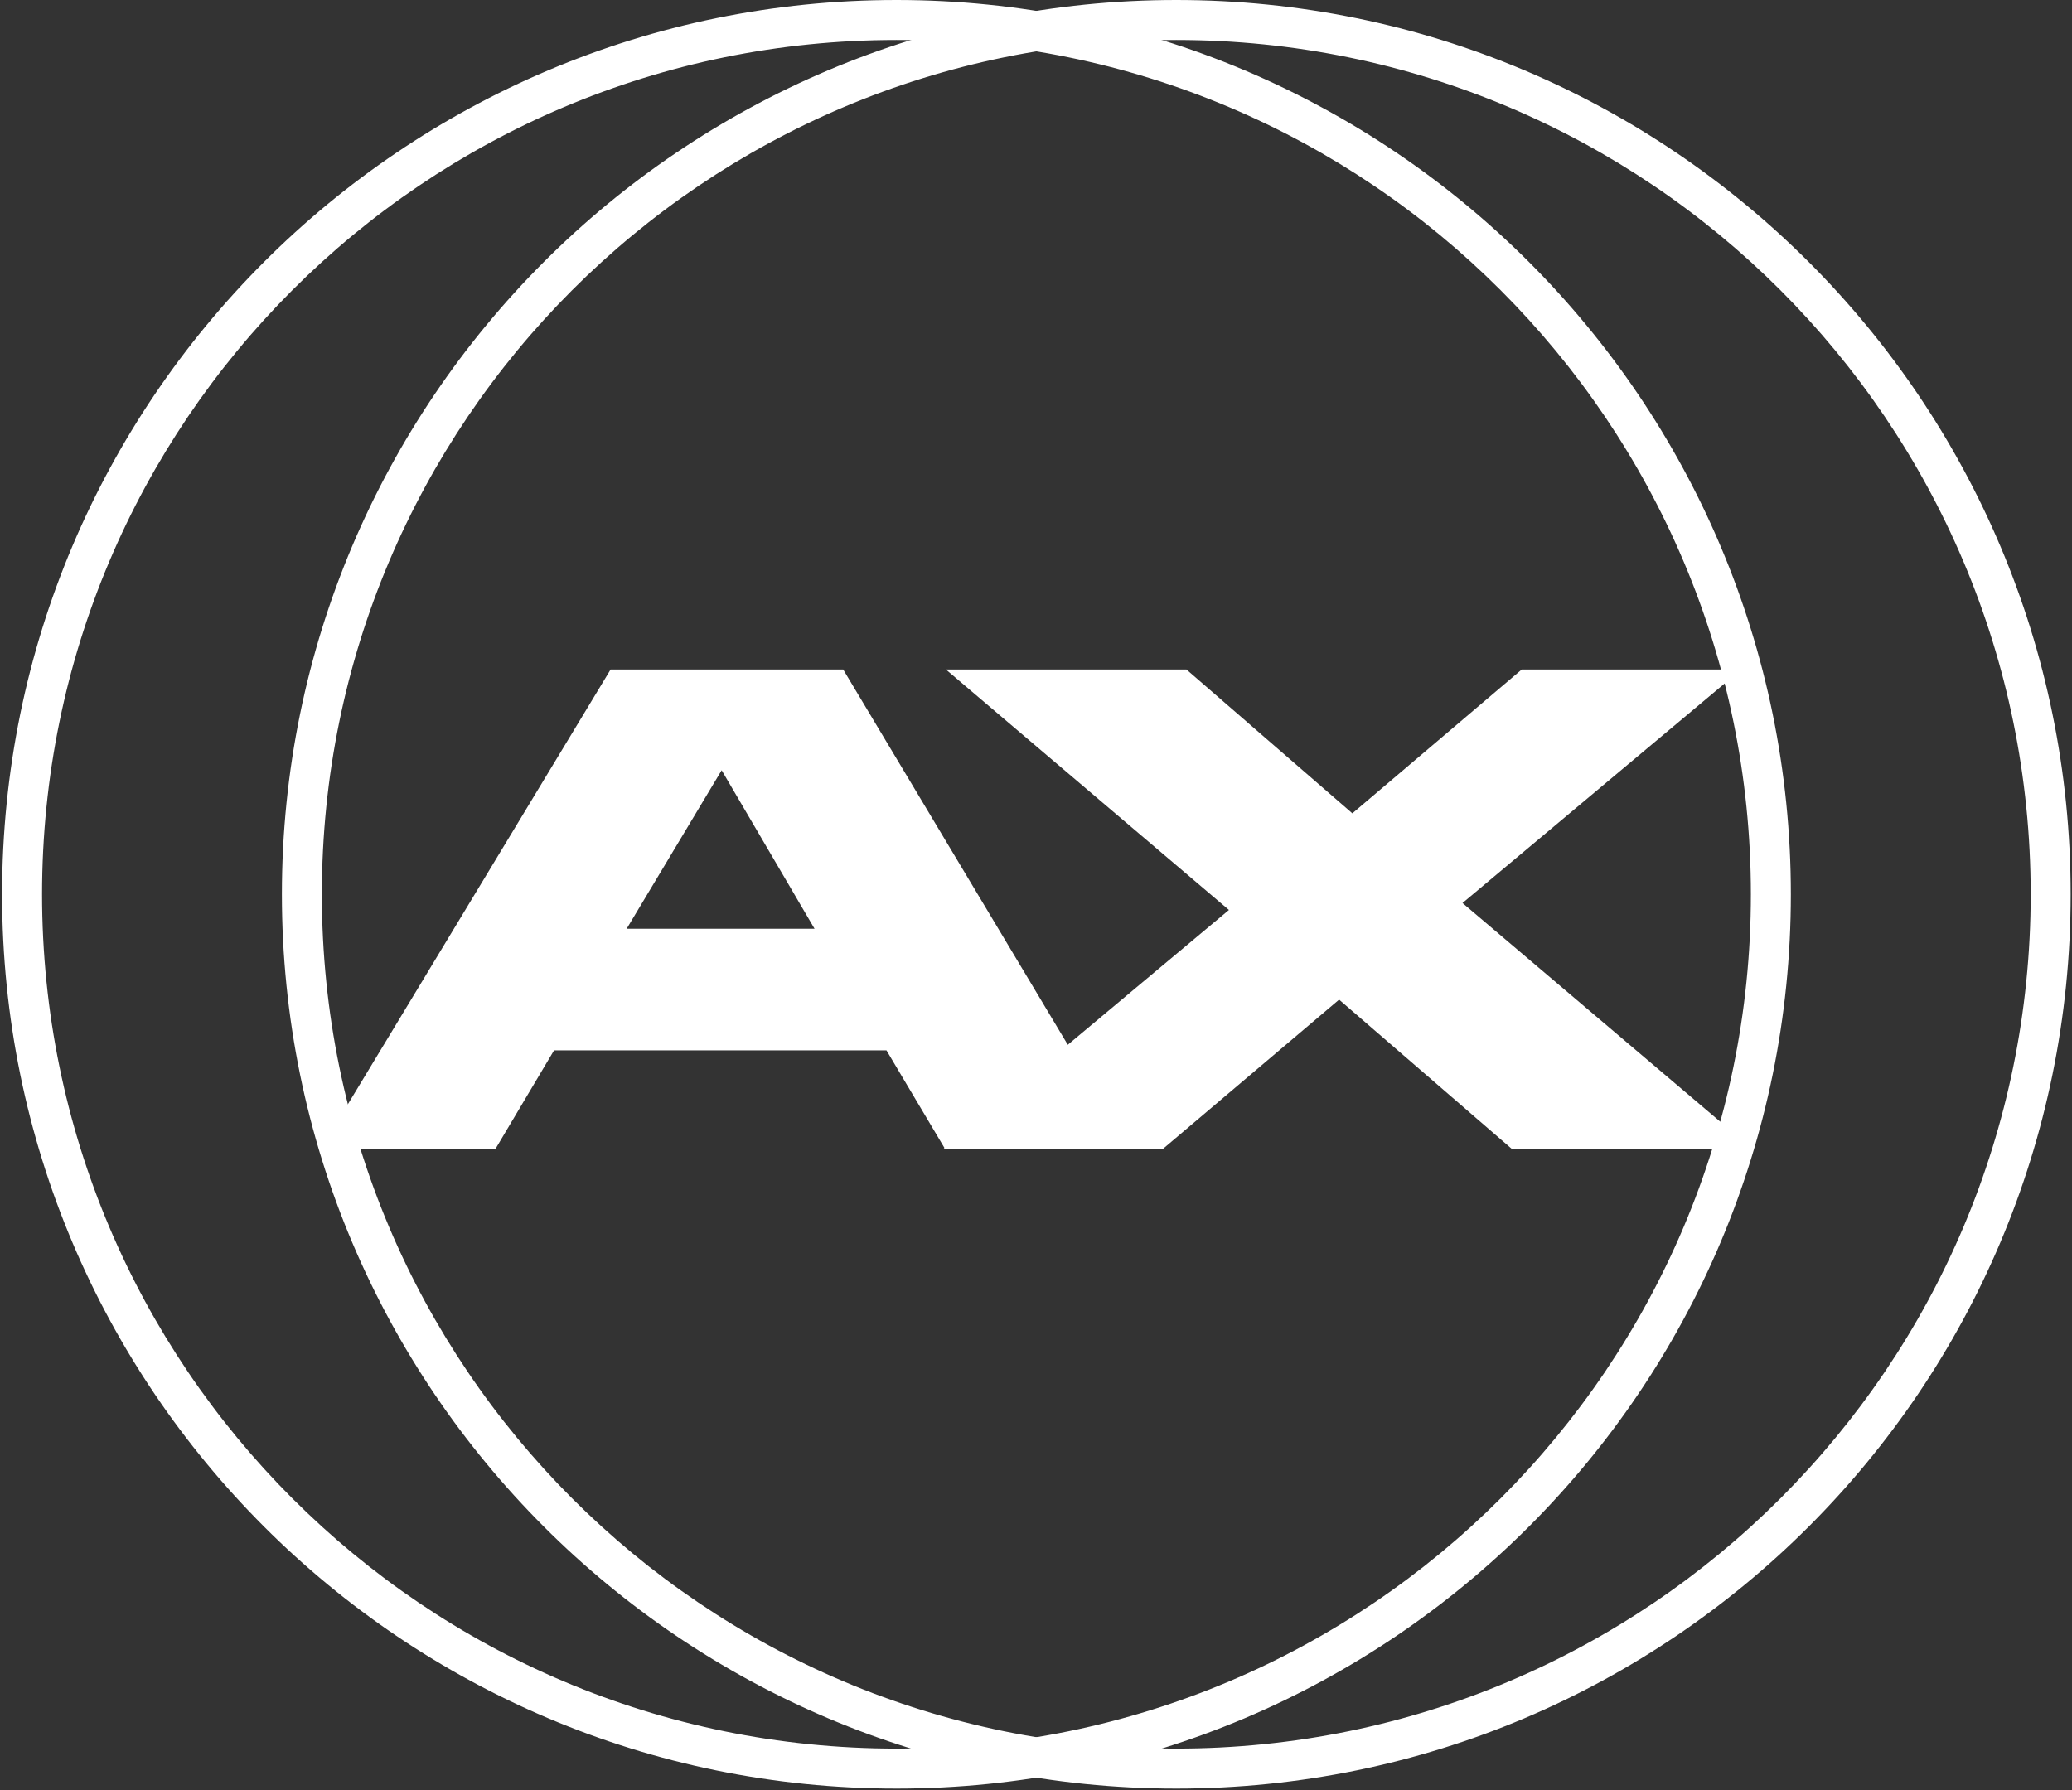
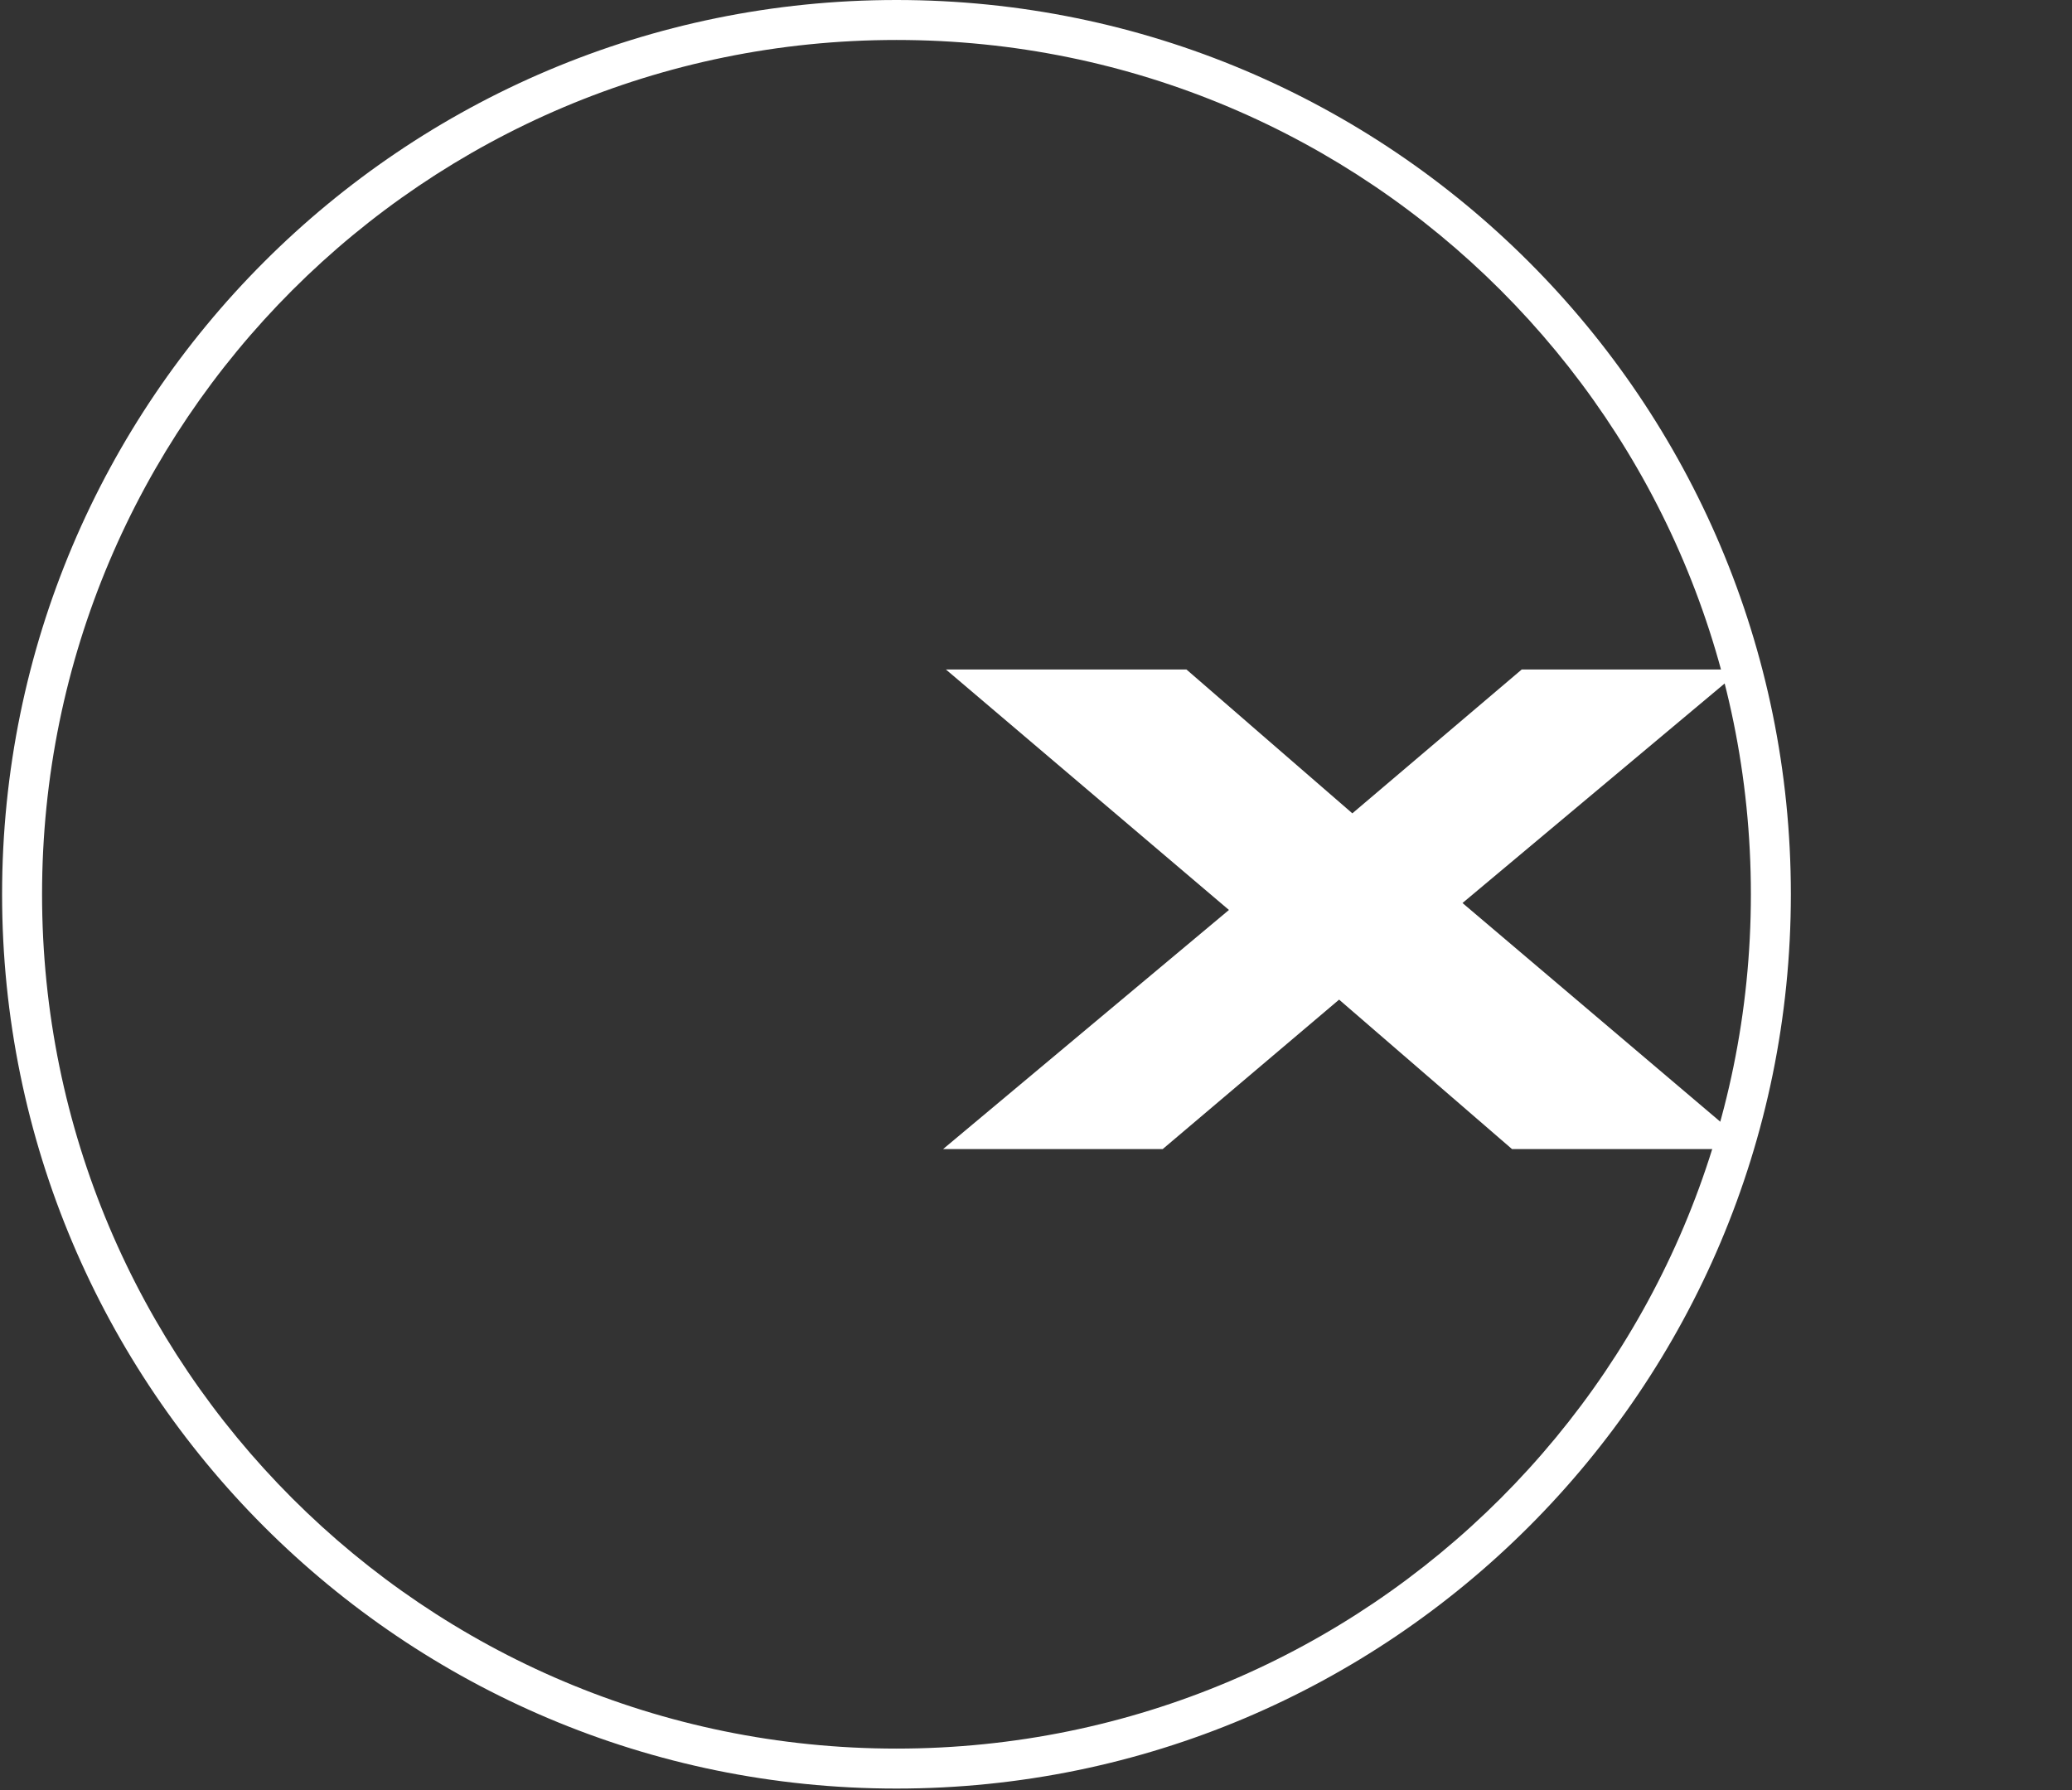
<svg xmlns="http://www.w3.org/2000/svg" viewBox="1551 2112 898 776" width="898" height="776">
  <rect x="1551" y="2112" width="898" height="776" fill="#333333" stroke="none" />
  <path fill="#ffffff" stroke="none" fill-opacity="1" stroke-width="1" stroke-opacity="1" clip-rule="evenodd" color="rgb(51, 51, 51)" fill-rule="evenodd" font-size-adjust="none" id="tSvg17e47524f3" title="Path 1" d="M 1939.529 2869.925 C 2144.04 2869.925 2309.83 2704.136 2309.83 2499.625 C 2309.83 2295.113 2144.04 2129.324 1939.529 2129.324 C 1735.018 2129.324 1569.228 2295.113 1569.228 2499.625C 1569.228 2704.136 1735.018 2869.925 1939.529 2869.925Z M 1939.529 2887.249 C 2153.608 2887.249 2327.154 2713.704 2327.154 2499.625 C 2327.154 2285.545 2153.608 2112 1939.529 2112 C 1725.45 2112 1551.904 2285.545 1551.904 2499.625C 1551.904 2713.704 1725.45 2887.249 1939.529 2887.249Z" />
-   <path fill="#ffffff" stroke="none" fill-opacity="1" stroke-width="1" stroke-opacity="1" clip-rule="evenodd" color="rgb(51, 51, 51)" fill-rule="evenodd" font-size-adjust="none" id="tSvg1edf618cc2" title="Path 2" d="M 2060.797 2869.925 C 2265.308 2869.925 2431.097 2704.136 2431.097 2499.625 C 2431.097 2295.113 2265.308 2129.324 2060.797 2129.324 C 1856.285 2129.324 1690.496 2295.113 1690.496 2499.625C 1690.496 2704.136 1856.285 2869.925 2060.797 2869.925Z M 2060.797 2887.249 C 2274.876 2887.249 2448.421 2713.704 2448.421 2499.625 C 2448.421 2285.545 2274.876 2112 2060.797 2112 C 1846.717 2112 1673.172 2285.545 1673.172 2499.625C 1673.172 2713.704 1846.717 2887.249 2060.797 2887.249Z" />
-   <path fill="#ffffff" stroke="none" fill-opacity="1" stroke-width="1" stroke-opacity="1" color="rgb(51, 51, 51)" font-size-adjust="none" id="tSvg85fbfc54b4" title="Path 3" d="M 1822.598 2514.557 C 1836.32 2491.659 1850.041 2468.761 1863.763 2445.863 C 1877.182 2468.761 1890.601 2491.659 1904.02 2514.557C 1876.879 2514.557 1849.739 2514.557 1822.598 2514.557Z M 1815.636 2402.177 C 1773.765 2471.473 1731.893 2540.769 1690.022 2610.065 C 1715.246 2610.065 1740.47 2610.065 1765.694 2610.065 C 1774.169 2595.804 1782.644 2581.543 1791.119 2567.282 C 1839.145 2567.282 1887.171 2567.282 1935.197 2567.282 C 1943.672 2581.543 1952.147 2595.804 1960.622 2610.065 C 1987.359 2610.065 2014.097 2610.065 2040.834 2610.065 C 1999.366 2540.769 1957.898 2471.473 1916.43 2402.177C 1882.832 2402.177 1849.234 2402.177 1815.636 2402.177Z" />
  <path fill="#ffffff" stroke="none" fill-opacity="1" stroke-width="1" stroke-opacity="1" color="rgb(51, 51, 51)" font-size-adjust="none" id="tSvgce703a0d44" title="Path 4" d="M 2206.298 2610.065 C 2241.047 2610.065 2275.796 2610.065 2310.545 2610.065 C 2268.645 2574.513 2226.745 2538.961 2184.845 2503.409 C 2225.133 2469.665 2265.422 2435.921 2305.71 2402.177 C 2273.983 2402.177 2242.256 2402.177 2210.529 2402.177 C 2186.054 2422.966 2161.578 2443.754 2137.103 2464.543 C 2113.131 2443.754 2089.16 2422.966 2065.188 2402.177 C 2030.439 2402.177 1995.691 2402.177 1960.942 2402.177 C 2001.835 2436.925 2042.727 2471.674 2083.62 2506.422 C 2042.324 2540.97 2001.029 2575.517 1959.733 2610.065 C 1991.46 2610.065 2023.188 2610.065 2054.915 2610.065 C 2080.397 2588.473 2105.88 2566.88 2131.362 2545.288C 2156.341 2566.88 2181.319 2588.473 2206.298 2610.065Z" />
  <defs> </defs>
</svg>